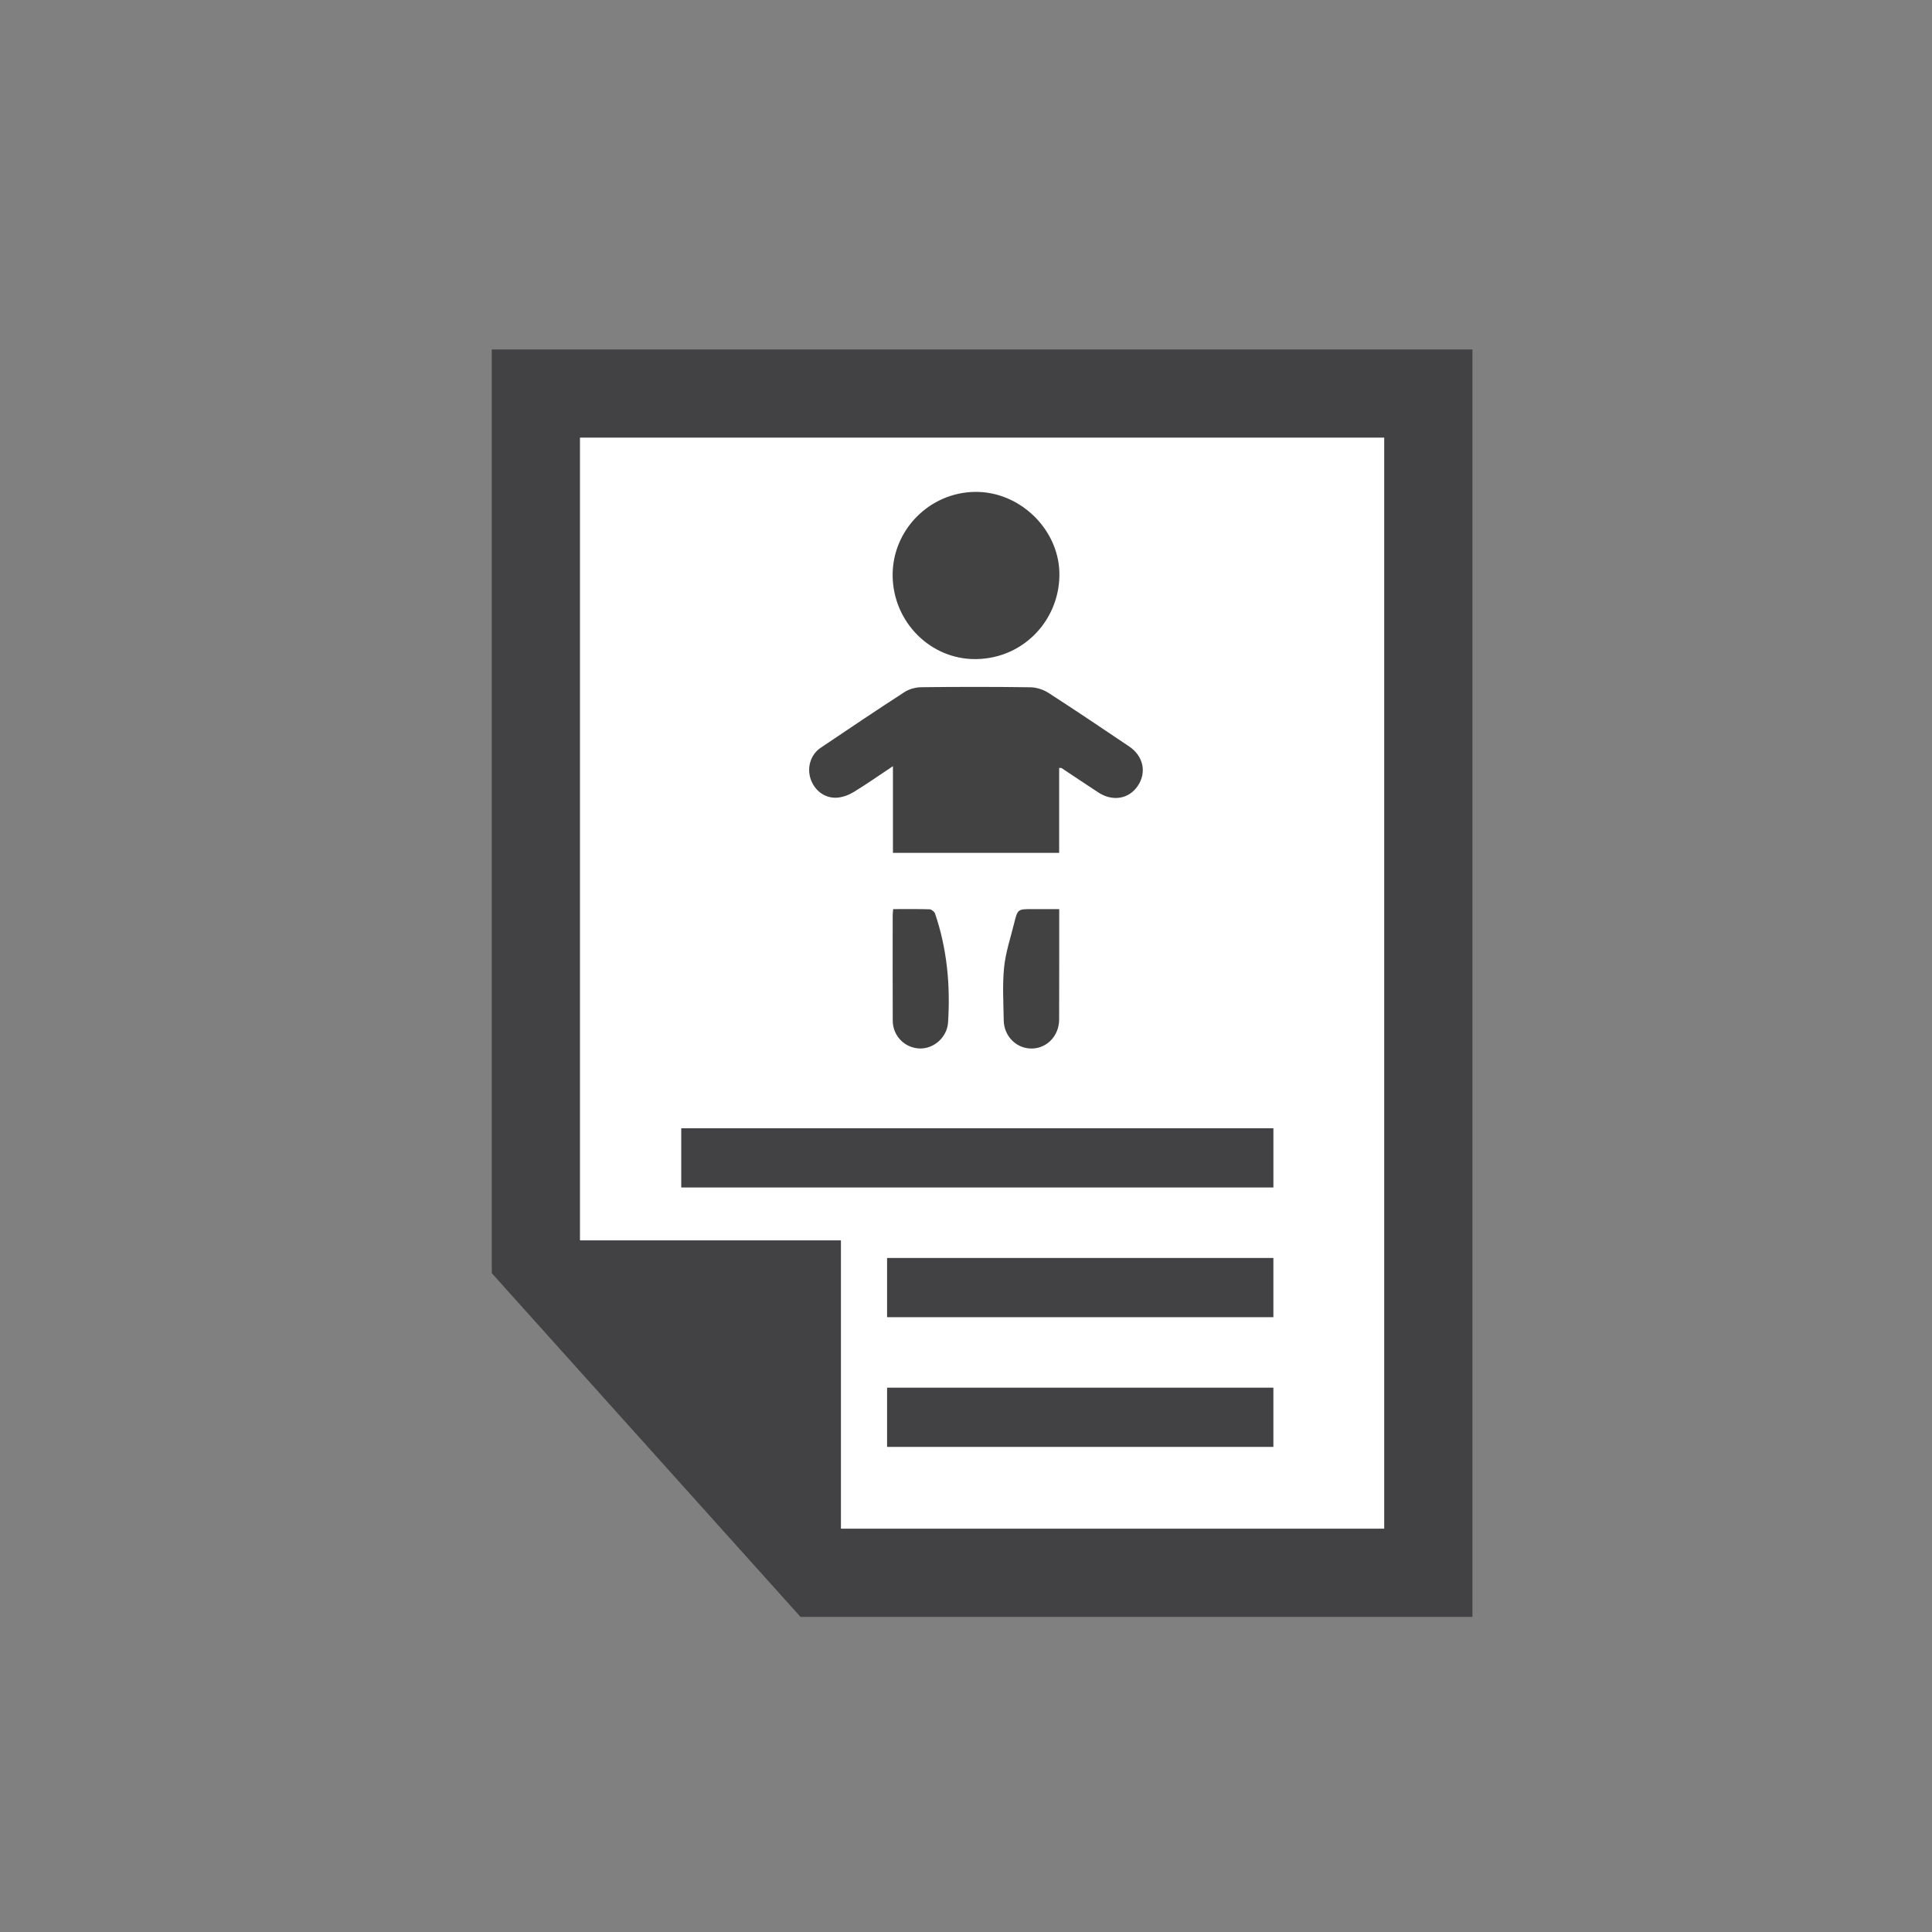
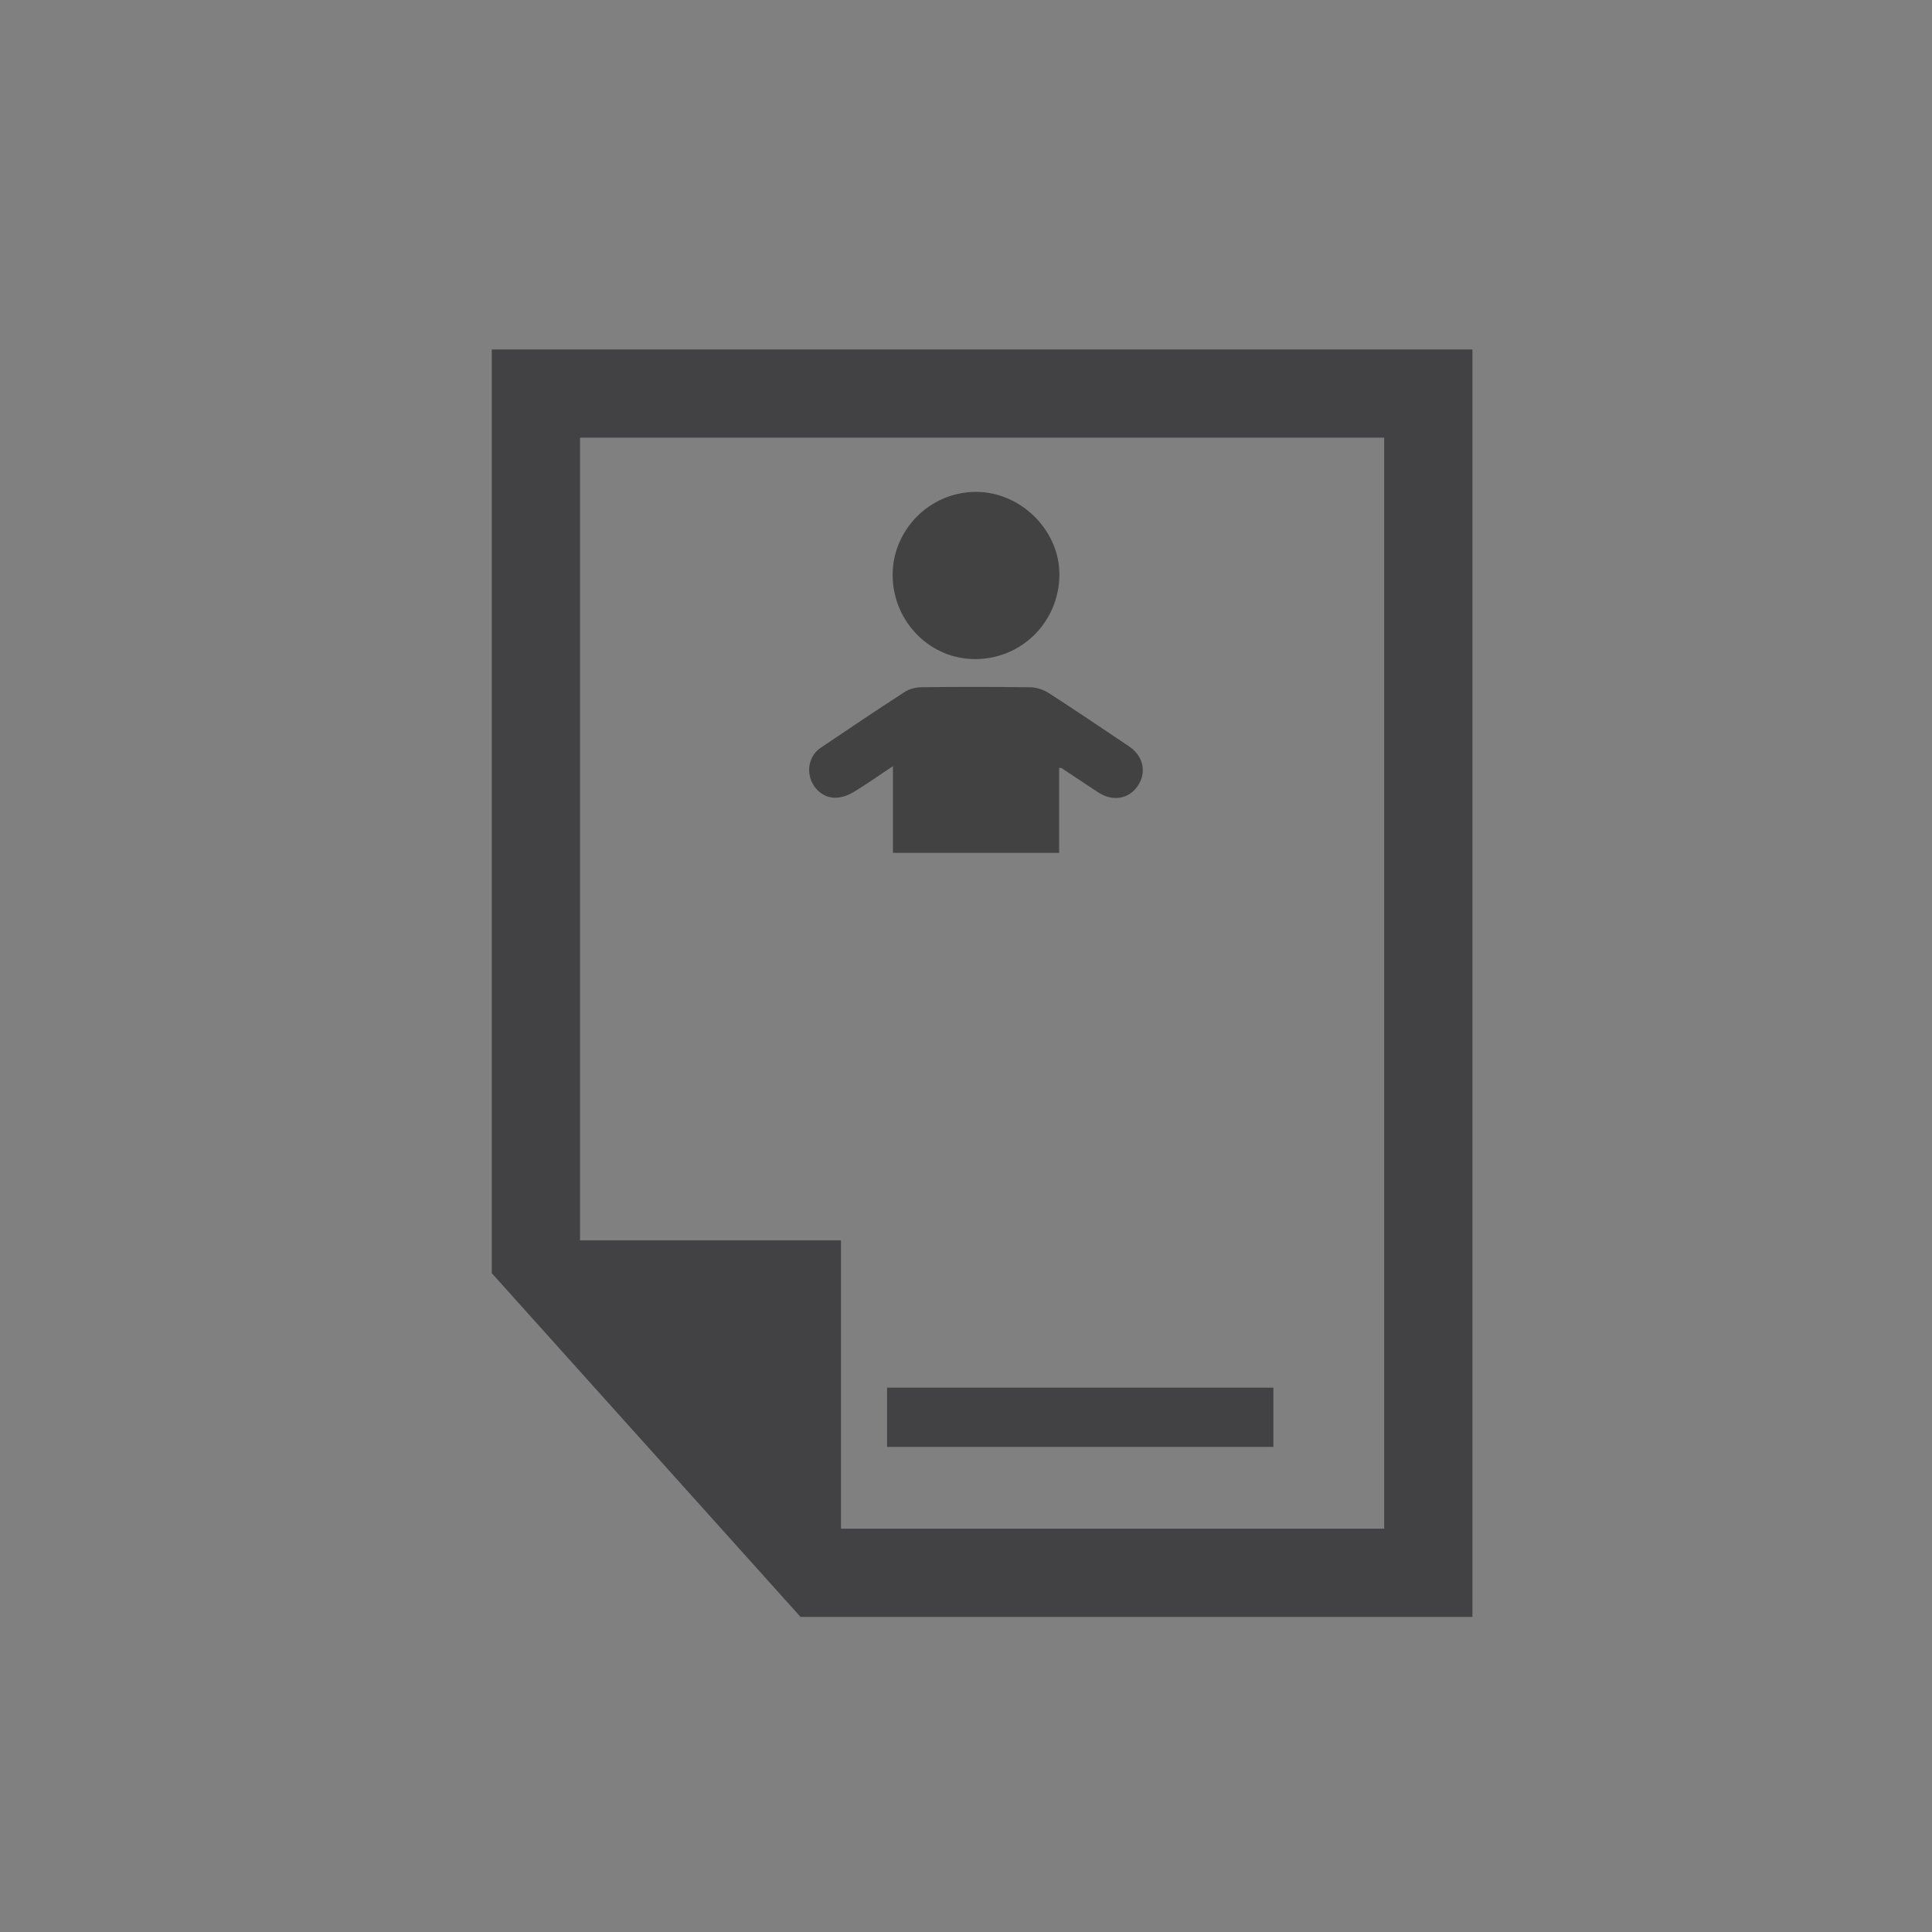
<svg xmlns="http://www.w3.org/2000/svg" version="1.1" id="Layer_1" x="0px" y="0px" width="263.919px" height="263.919px" viewBox="0 0 263.919 263.919" enable-background="new 0 0 263.919 263.919" xml:space="preserve">
  <rect x="0" y="0" width="263.919" height="263.919" fill="#808080" stroke="none" />
  <g>
    <g>
      <path fill="#424143" d="M109.354,220.875h91.786V47.735H67.179v126.185L109.354,220.875z M79.235,59.789h109.85V208.82h-74.204    v-39.382H79.235V59.789z" />
-       <polygon fill="#FFFFFF" points="79.235,169.438 79.235,59.789 189.085,59.789 189.085,208.82 114.881,208.82 114.881,169.438       " />
    </g>
-     <rect x="93.06" y="154.125" fill="#424143" width="80.891" height="8.09" />
-     <rect x="121.179" y="171.843" fill="#424143" width="52.771" height="8.09" />
    <rect x="121.179" y="189.562" fill="#424143" width="52.771" height="8.09" />
  </g>
  <g>
    <path fill-rule="evenodd" clip-rule="evenodd" fill="#424243" d="M144.685,104.898c0,1.996,0,3.923,0,5.851   c0,1.888,0,3.776,0,5.757c-7.56,0-15.065,0-22.706,0c0-3.845,0-7.71,0-11.845c-1.928,1.282-3.61,2.467-5.363,3.534   c-0.667,0.406-1.485,0.711-2.254,0.769c-1.67,0.122-3.088-0.962-3.627-2.553c-0.526-1.553-0.009-3.325,1.354-4.247   c3.804-2.571,7.616-5.131,11.471-7.624c0.644-0.416,1.517-0.654,2.286-0.663c4.969-0.058,9.938-0.063,14.906,0.008   c0.835,0.012,1.77,0.313,2.476,0.768c3.705,2.386,7.356,4.853,11.015,7.312c1.96,1.319,2.429,3.571,1.168,5.413   c-1.222,1.785-3.43,2.148-5.39,0.865c-1.673-1.095-3.329-2.214-4.997-3.316C144.973,104.892,144.888,104.912,144.685,104.898z" />
    <path fill-rule="evenodd" clip-rule="evenodd" fill="#424243" d="M121.938,78.665c-0.068-6.239,5.033-11.421,11.297-11.472   c6.046-0.05,11.262,5.014,11.476,10.873c0.229,6.287-4.641,11.879-11.378,11.969C127.125,90.117,122.008,84.984,121.938,78.665z" />
-     <path fill-rule="evenodd" clip-rule="evenodd" fill="#424243" d="M122.012,124.188c1.73,0,3.355-0.025,4.979,0.026   c0.26,0.01,0.652,0.322,0.74,0.578c1.644,4.825,2.103,9.802,1.78,14.863c-0.128,2.008-1.896,3.615-3.849,3.573   c-2.045-0.045-3.7-1.701-3.709-3.792c-0.021-4.816-0.009-9.633-0.007-14.448C121.946,124.772,121.98,124.554,122.012,124.188z" />
-     <path fill-rule="evenodd" clip-rule="evenodd" fill="#424243" d="M144.695,124.187c0,2.326,0,4.538-0.001,6.75   c-0.003,2.778-0.001,5.558-0.011,8.336c-0.008,2.176-1.604,3.894-3.667,3.959c-2.11,0.066-3.874-1.641-3.904-3.855   c-0.035-2.407-0.189-4.835,0.051-7.219c0.205-2.037,0.878-4.029,1.372-6.035c0.48-1.939,0.496-1.936,2.492-1.936   C142.204,124.187,143.38,124.187,144.695,124.187z" />
  </g>
</svg>